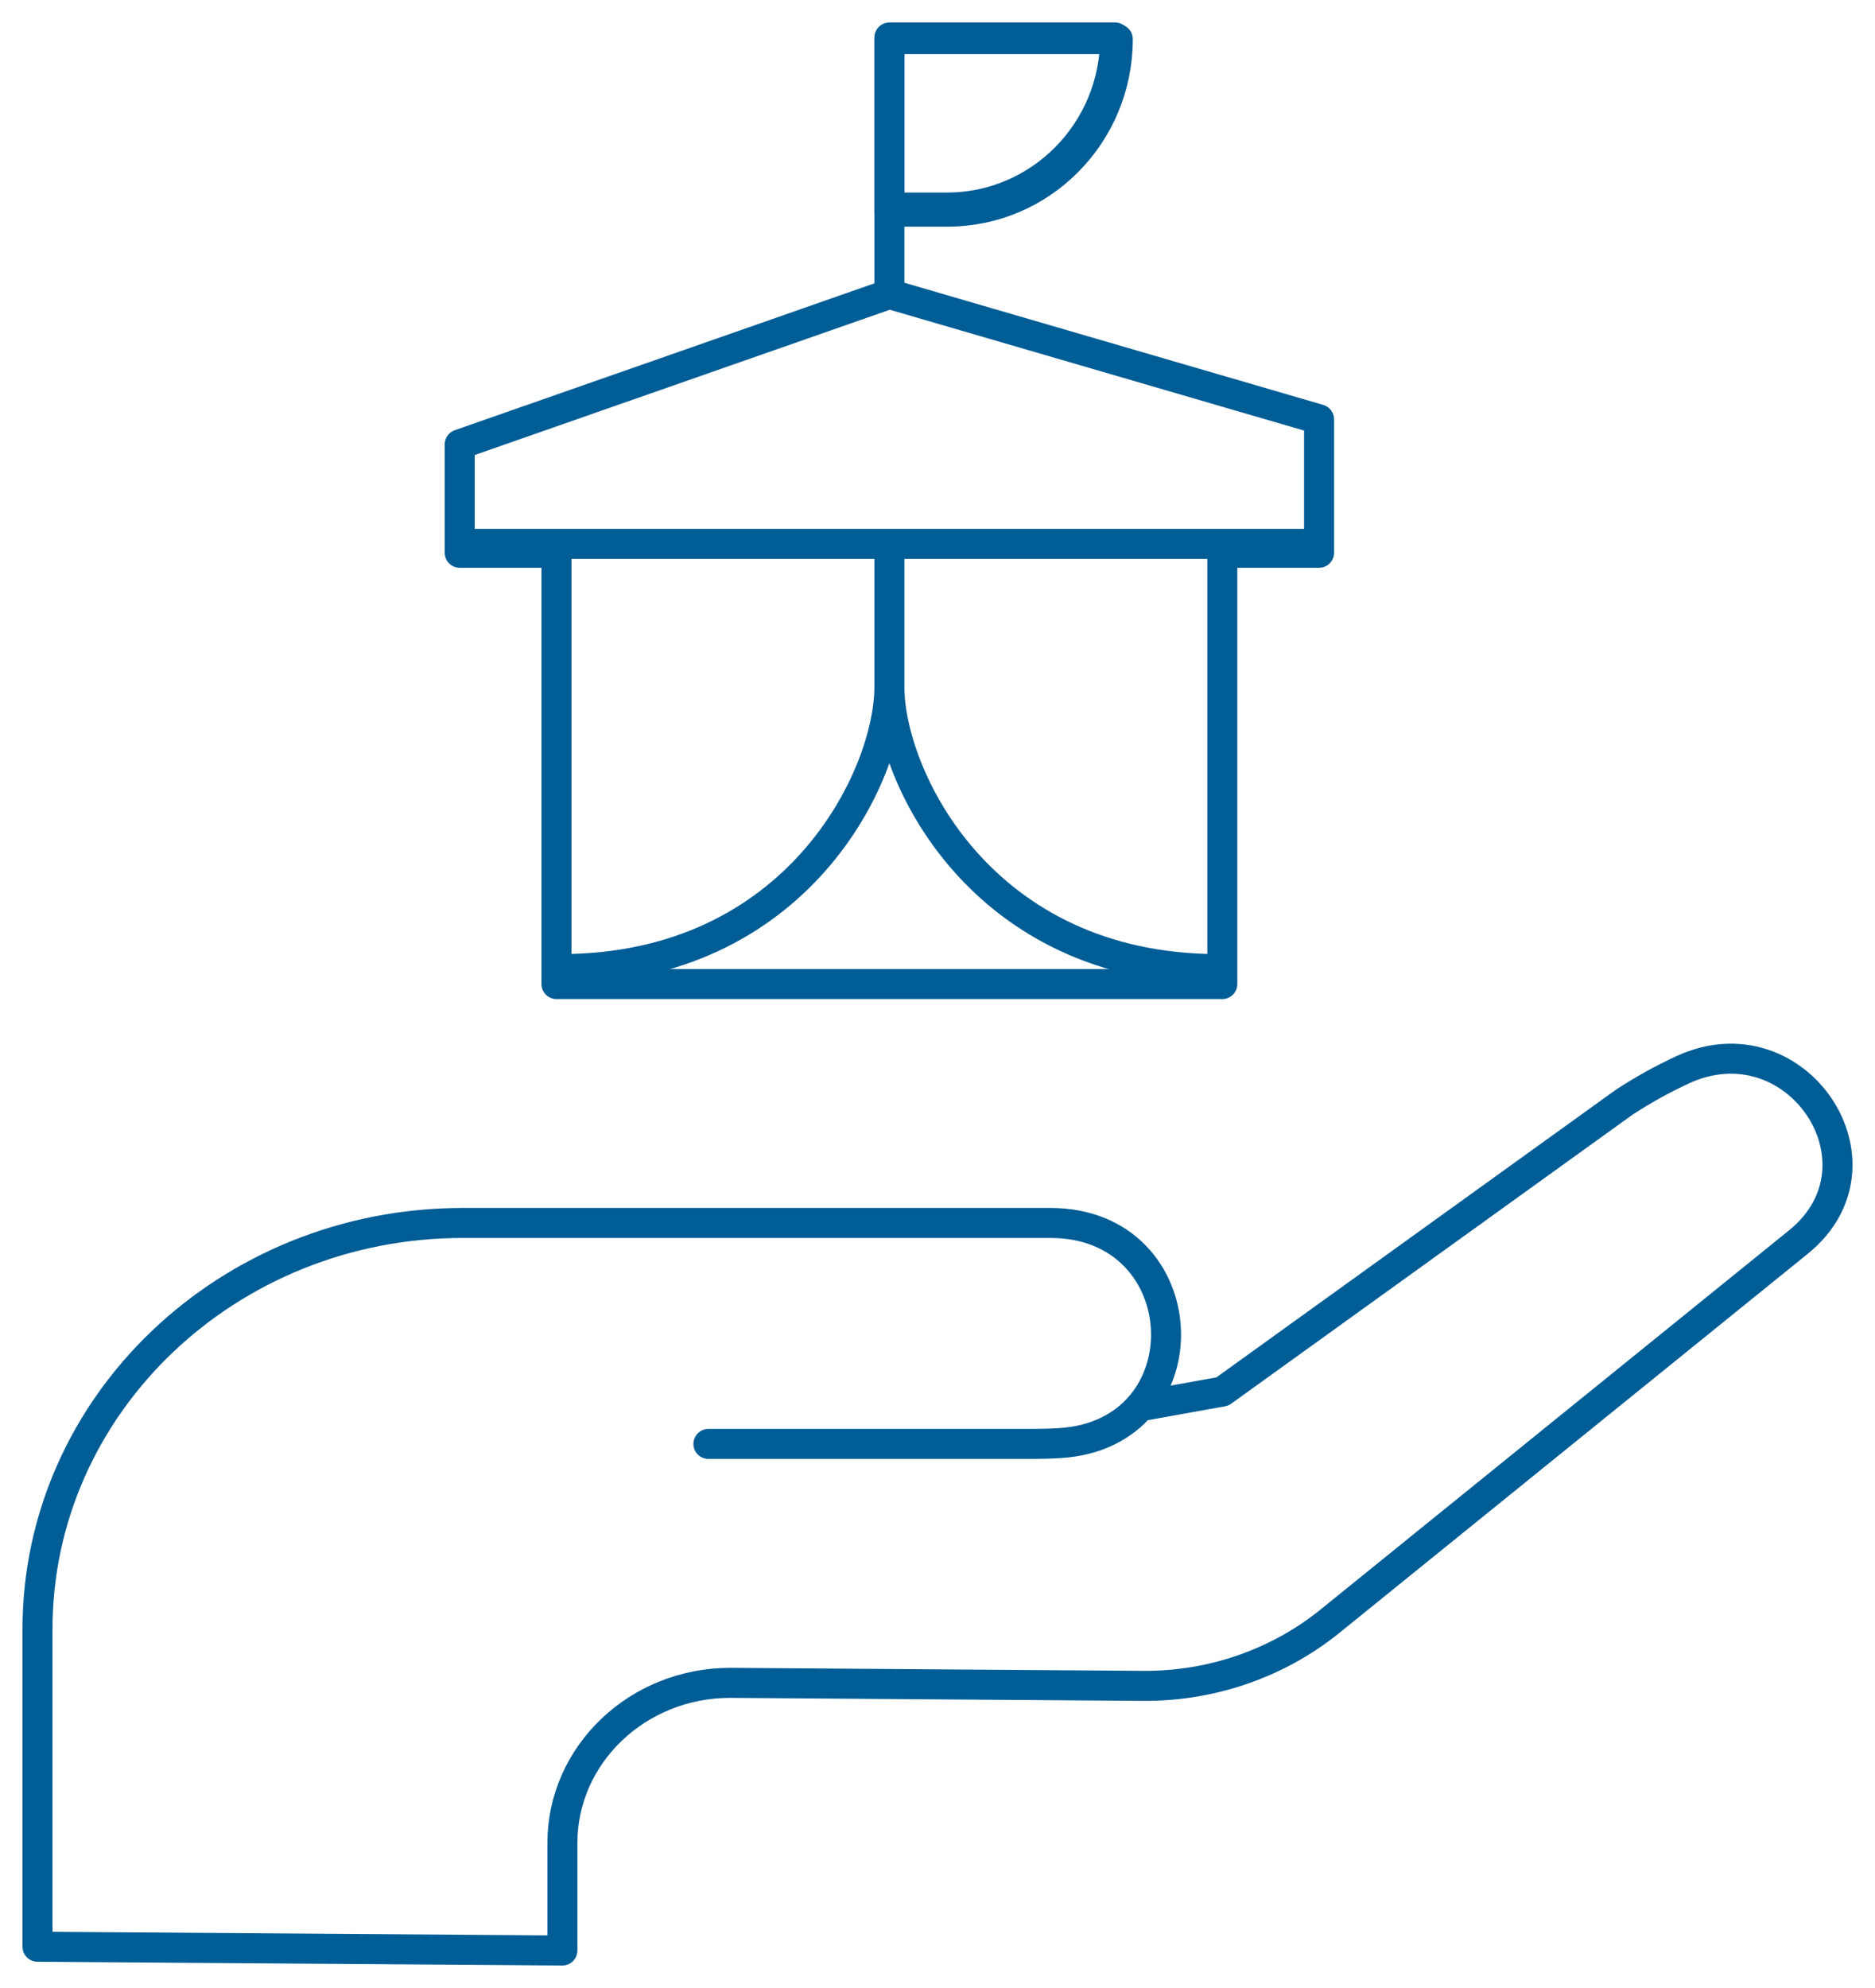
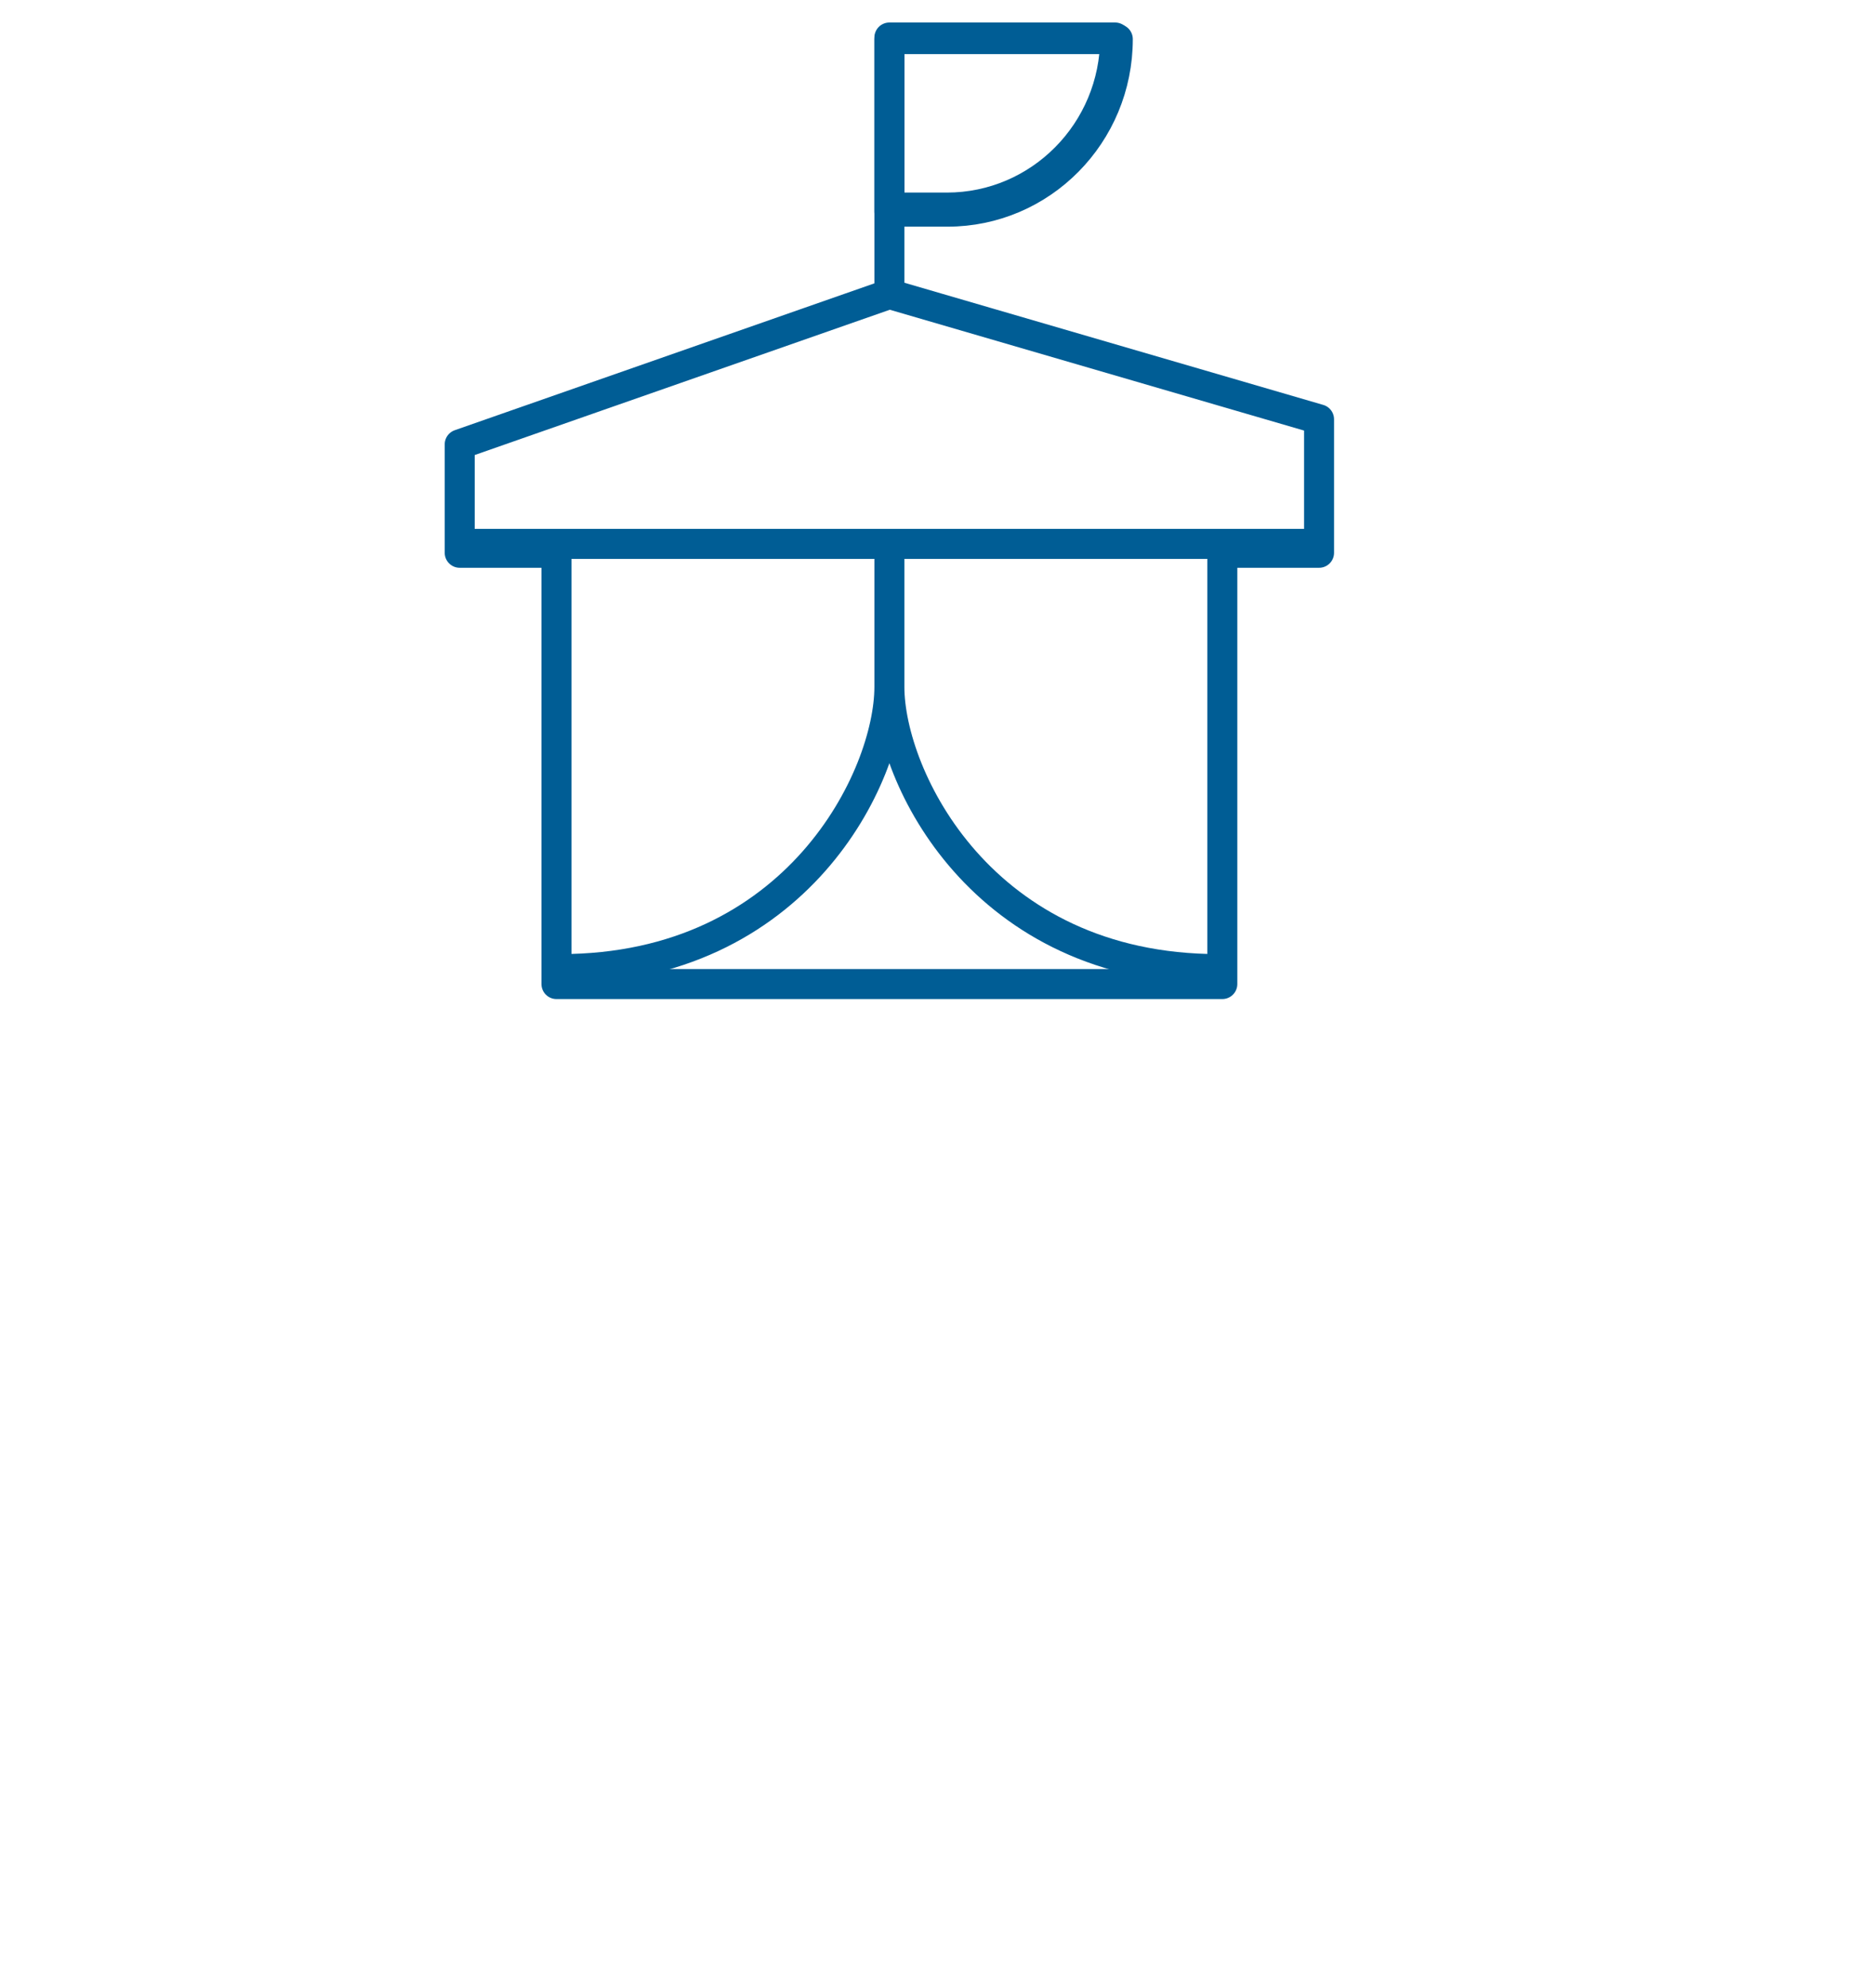
<svg xmlns="http://www.w3.org/2000/svg" width="50px" height="53px" viewBox="0 0 50 53" version="1.1">
  <title>Group 7</title>
  <g id="Formazione-Campus" stroke="none" stroke-width="1" fill="none" fill-rule="evenodd" stroke-linecap="round" stroke-linejoin="round">
    <g id="D-/-Campus-Formazione" transform="translate(-830, -3688)" stroke="#005D95" stroke-width="0.8">
      <g id="Group-7" transform="translate(831, 3689)">
        <path d="M22.717,6.838 L11.259,10.847 L11.259,13.737 L13.839,13.737 L13.839,25.235 L31.595,25.235 L31.595,13.737 L34.175,13.737 L34.175,10.179 L22.717,6.838 Z M28.808,0.043 L22.717,0.043 L22.717,4.643 L24.265,4.643 C26.774,4.643 28.808,2.584 28.808,0.043 Z" id="Stroke-1" />
-         <path d="M17.891,37.495 L26.521,37.495 C26.777,37.495 27.024,37.488 27.261,37.473 C31.196,37.234 30.957,31.604 27.014,31.604 L11.34,31.604 C5.077,31.604 0,36.453 0,42.433 L0,50.9 L13.997,51 L13.997,48.138 C13.997,45.778 16.001,43.865 18.472,43.865 L29.485,43.945 C31.308,43.958 33.075,43.346 34.466,42.221 L46.959,32.112 C49.527,30.033 46.9,26.119 43.87,27.521 C43.335,27.768 42.811,28.058 42.308,28.388 L31.598,36.098 L29.404,36.493" id="Stroke-3" />
        <path d="M22.717,13.5 L22.717,17.312 C22.717,19.683 25.165,24.836 31.491,24.836 M11.391,13.5 L34.043,13.5 M22.717,13.5 L22.717,17.312 C22.717,19.683 20.269,24.836 13.942,24.836 M24.248,4.534 L22.717,4.534 L22.717,0 L28.737,0 C28.737,2.504 26.727,4.534 24.248,4.534 Z M22.717,6.698 L22.717,0 L22.717,6.698 Z" id="Stroke-5" />
      </g>
    </g>
  </g>
</svg>